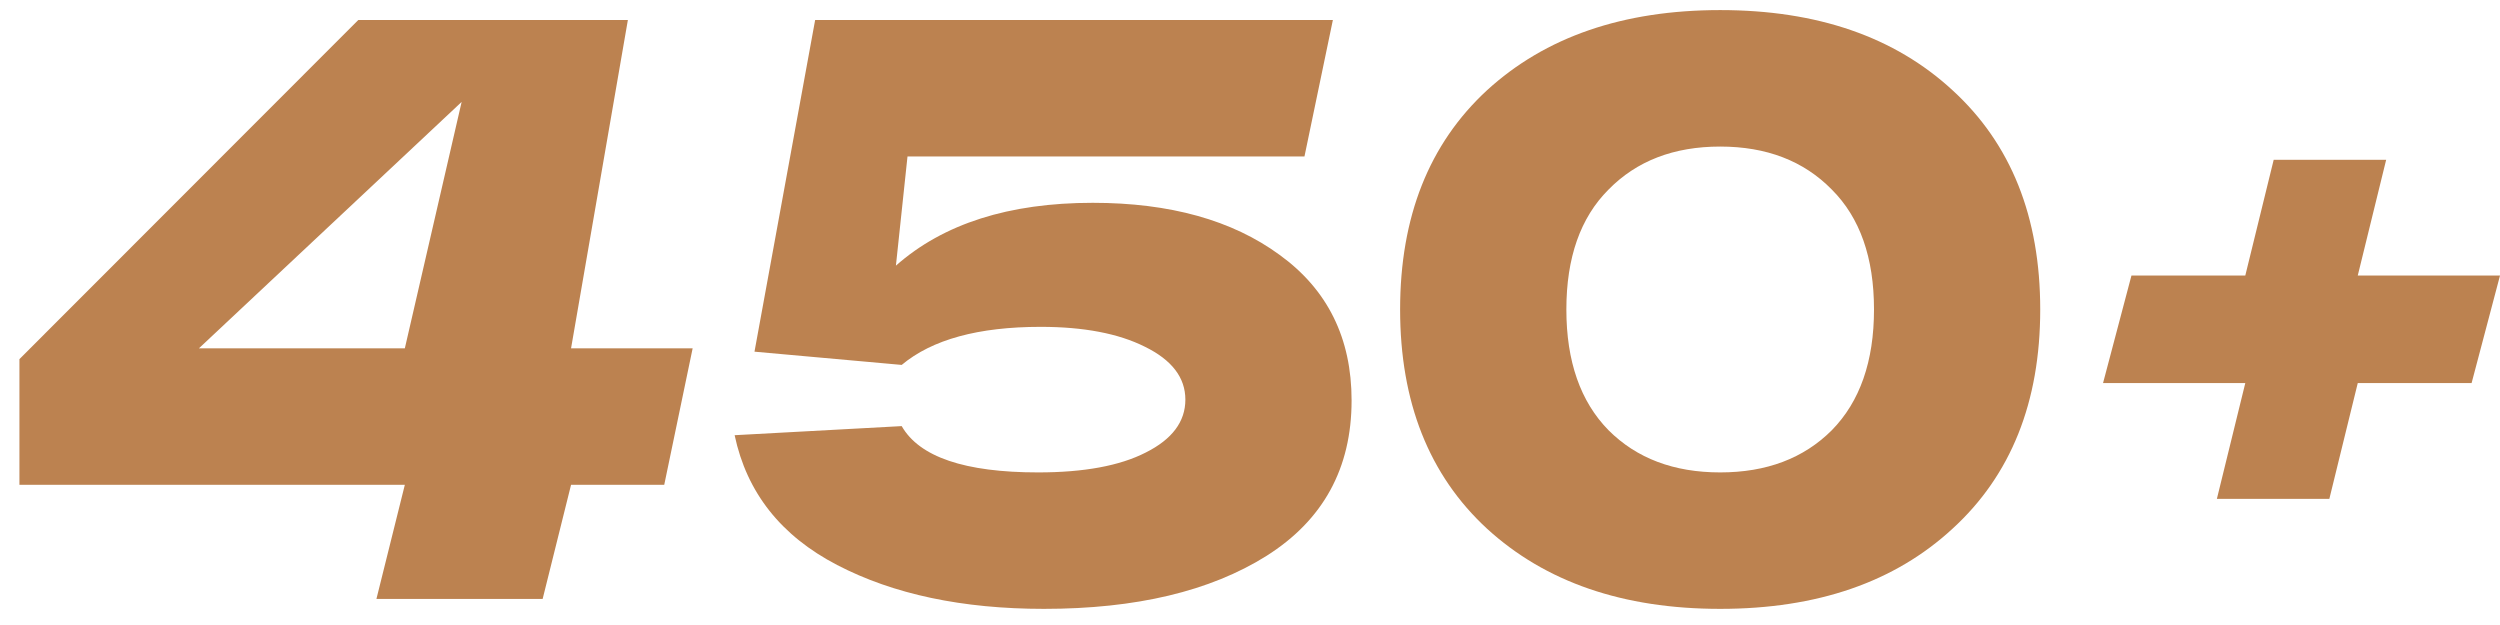
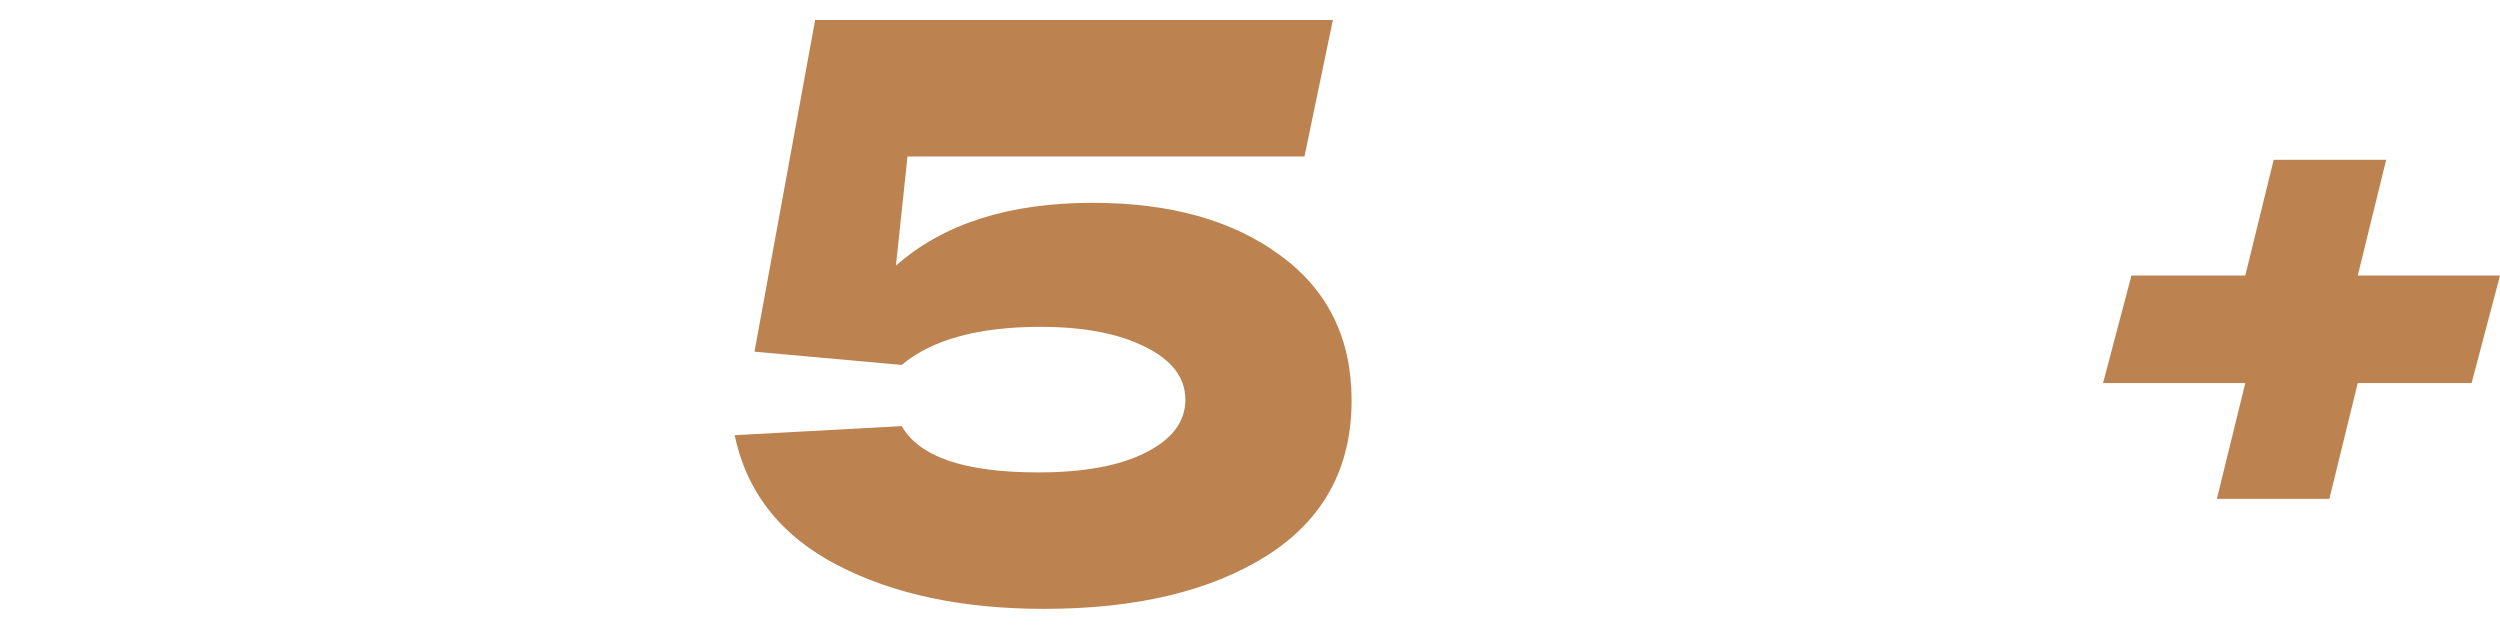
<svg xmlns="http://www.w3.org/2000/svg" width="88" height="22" viewBox="0 0 88 22" fill="none">
  <path d="M88 9.7L87 13.485H82.993L81.993 17.56H78.034L79.034 13.485H74.027L75.027 9.7H79.034L80.034 5.625H83.993L82.993 9.7H88Z" fill="#BC8250" />
-   <path d="M52.341 18.608C50.303 16.726 49.284 14.154 49.284 10.894C49.284 7.633 50.303 5.062 52.341 3.179C54.398 1.297 57.135 0.355 60.55 0.355C63.966 0.355 66.693 1.297 68.731 3.179C70.788 5.062 71.816 7.633 71.816 10.894C71.816 14.154 70.788 16.726 68.731 18.608C66.693 20.491 63.966 21.432 60.55 21.432C57.135 21.432 54.398 20.491 52.341 18.608ZM56.62 6.673C55.63 7.662 55.136 9.069 55.136 10.894C55.136 12.718 55.63 14.135 56.62 15.144C57.61 16.134 58.92 16.629 60.55 16.629C62.18 16.629 63.49 16.134 64.48 15.144C65.47 14.135 65.965 12.718 65.965 10.894C65.965 9.069 65.47 7.662 64.48 6.673C63.49 5.663 62.18 5.159 60.55 5.159C58.92 5.159 57.61 5.663 56.62 6.673Z" fill="#BC8250" />
  <path d="M38.465 7.139C41.182 7.139 43.375 7.75 45.044 8.973C46.732 10.195 47.576 11.903 47.576 14.096C47.576 16.483 46.577 18.308 44.578 19.569C42.598 20.811 39.988 21.432 36.747 21.432C33.875 21.432 31.449 20.918 29.469 19.889C27.49 18.861 26.286 17.337 25.859 15.319L31.74 14.999C32.361 16.085 33.962 16.629 36.543 16.629C38.154 16.629 39.416 16.396 40.328 15.93C41.259 15.464 41.725 14.843 41.725 14.067C41.725 13.291 41.249 12.67 40.298 12.204C39.367 11.738 38.144 11.505 36.63 11.505C34.438 11.505 32.807 11.952 31.74 12.845L26.558 12.379L28.693 0.705H33.438H46.917L45.917 5.508H31.944L31.536 9.351C33.205 7.876 35.515 7.139 38.465 7.139Z" fill="#BC8250" />
-   <path d="M20.101 12.262H24.381L23.381 17.066H20.101L19.101 21.083H13.25L14.25 17.066H0.684V12.641L12.611 0.705H22.101L20.101 12.262ZM7.001 12.262H14.25L16.25 3.587L7.001 12.262Z" fill="#BC8250" />
</svg>